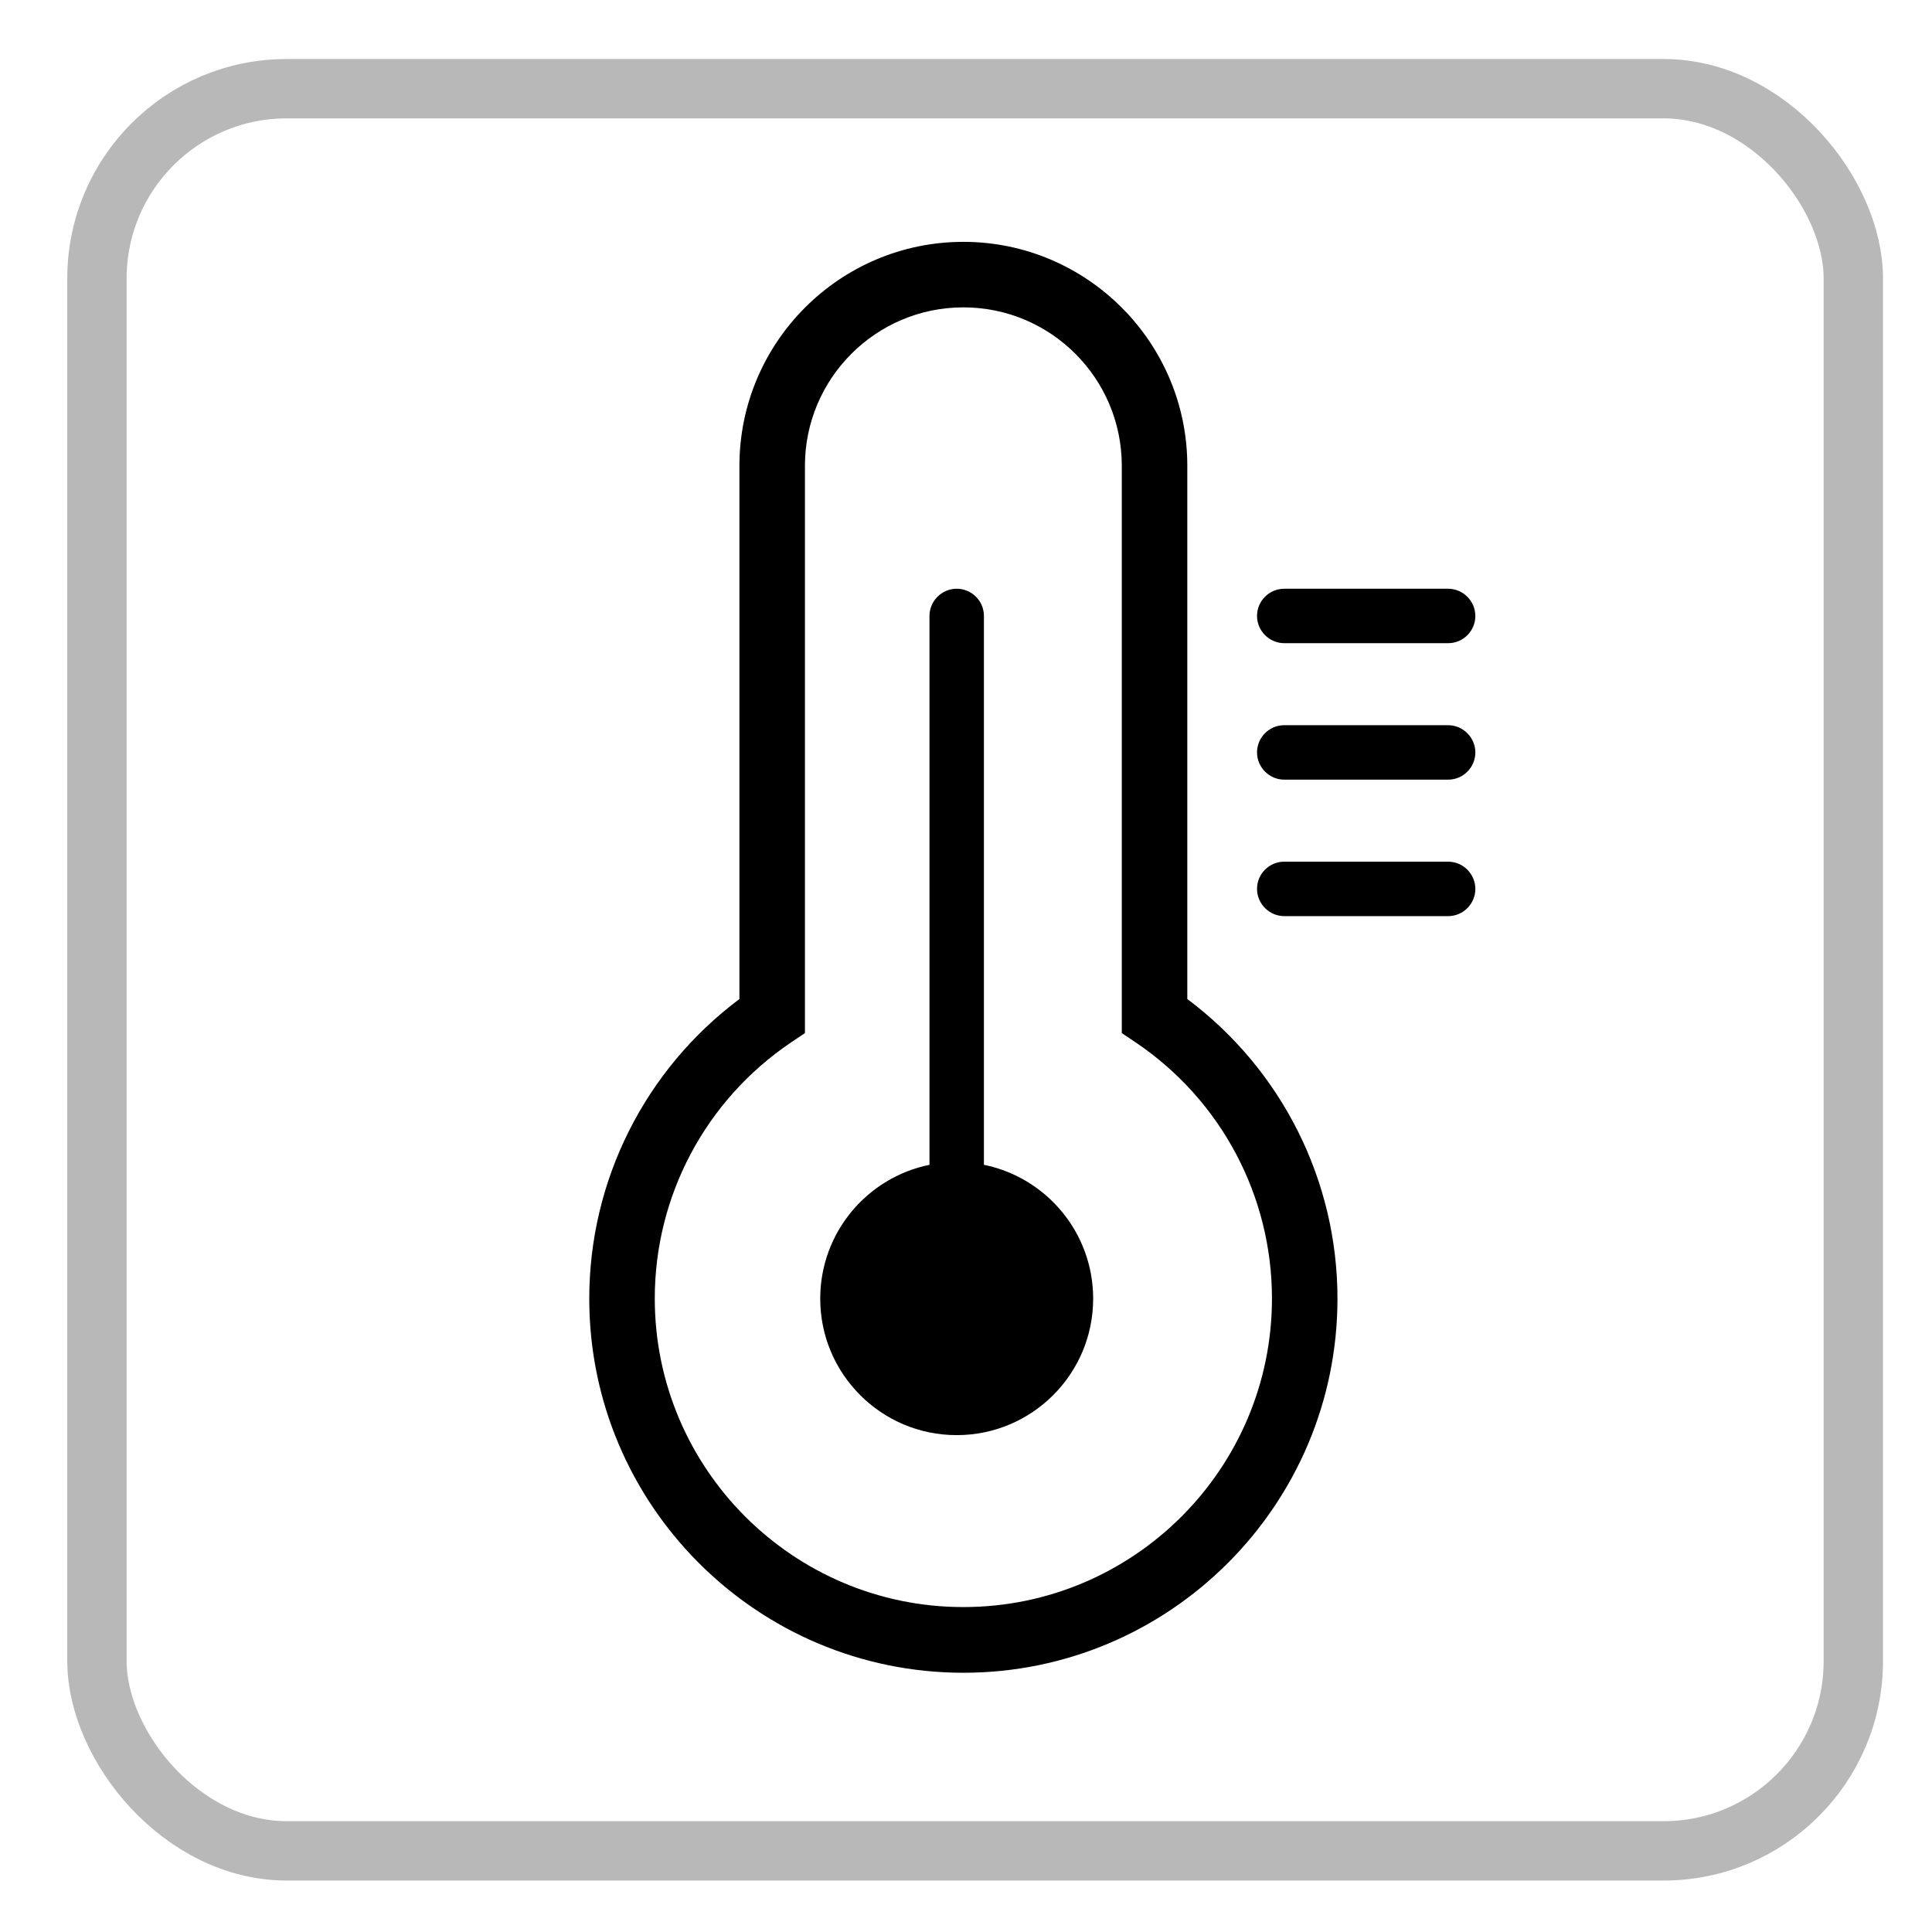
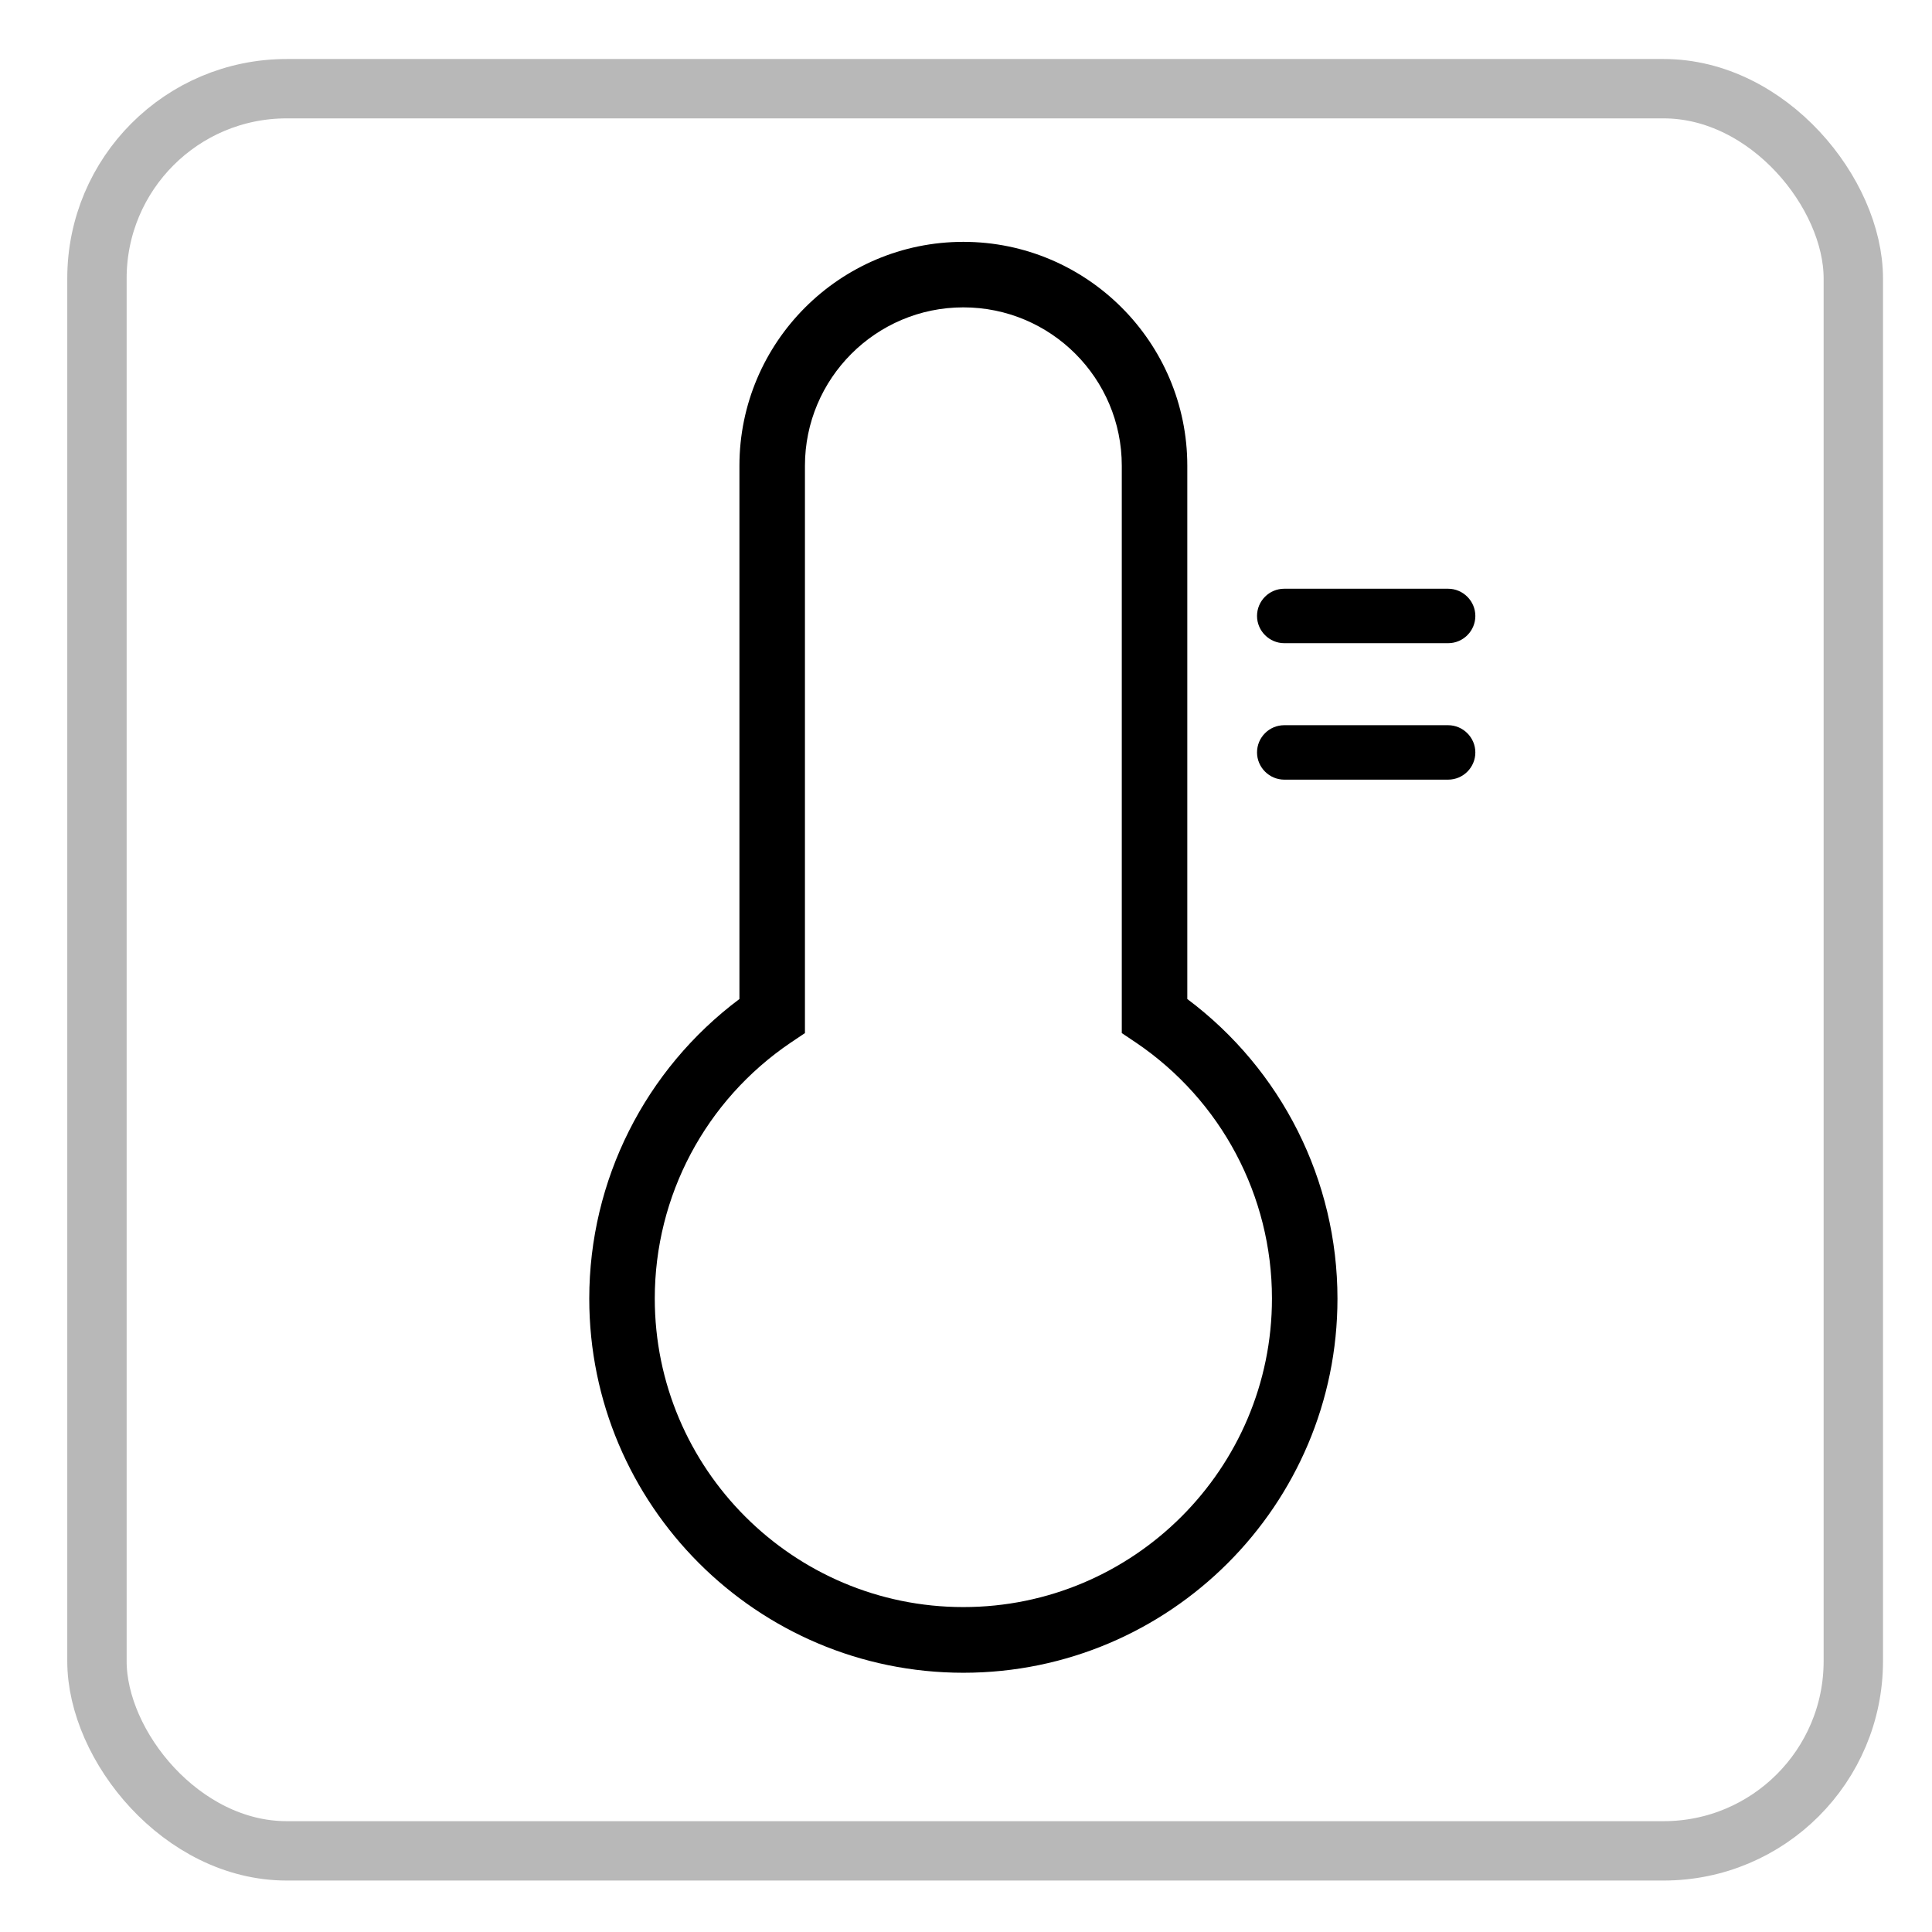
<svg xmlns="http://www.w3.org/2000/svg" id="_圖層_1" data-name="圖層 1" viewBox="0 0 110 110">
  <defs>
    <style>      .cls-1 {        fill: none;        stroke: #b8b8b8;        stroke-miterlimit: 10;        stroke-width: 3.38px;      }    </style>
  </defs>
  <rect class="cls-1" x="5.52" y="5.05" width="100" height="100.33" rx="10.8" ry="10.8" />
  <g>
-     <path d="M56.02,66.32v-31.25c0-.86-.7-1.55-1.55-1.55s-1.55,.7-1.55,1.55v31.25c-3.55,.72-6.22,3.86-6.22,7.62,0,4.29,3.48,7.77,7.77,7.77s7.77-3.48,7.77-7.77c0-3.76-2.67-6.9-6.22-7.62Z" />
    <path d="M67.6,56.87V26.52c0-7.03-5.72-12.75-12.75-12.75s-12.75,5.72-12.75,12.75v30.36c-5.37,4.02-8.55,10.32-8.55,17.06,0,11.75,9.55,21.3,21.3,21.3s21.3-9.55,21.3-21.3c0-6.74-3.18-13.04-8.55-17.06Zm-12.75,34.63c-9.69,0-17.57-7.88-17.57-17.57,0-5.84,2.89-11.28,7.73-14.56l.82-.55V26.52c0-4.97,4.04-9.02,9.02-9.02s9.02,4.04,9.02,9.02V58.82l.82,.55c4.84,3.28,7.73,8.72,7.73,14.56,0,9.69-7.88,17.57-17.57,17.57Z" />
    <path d="M73.12,36.62h9.33c.86,0,1.55-.7,1.55-1.55s-.7-1.55-1.55-1.55h-9.33c-.86,0-1.55,.7-1.55,1.55s.7,1.55,1.55,1.55Z" />
    <path d="M82.45,41.29h-9.33c-.86,0-1.55,.7-1.55,1.55s.7,1.55,1.55,1.55h9.33c.86,0,1.55-.7,1.55-1.55s-.7-1.55-1.55-1.55Z" />
-     <path d="M82.45,49.06h-9.33c-.86,0-1.55,.7-1.55,1.55s.7,1.55,1.55,1.55h9.33c.86,0,1.55-.7,1.55-1.55s-.7-1.55-1.55-1.55Z" />
  </g>
</svg>